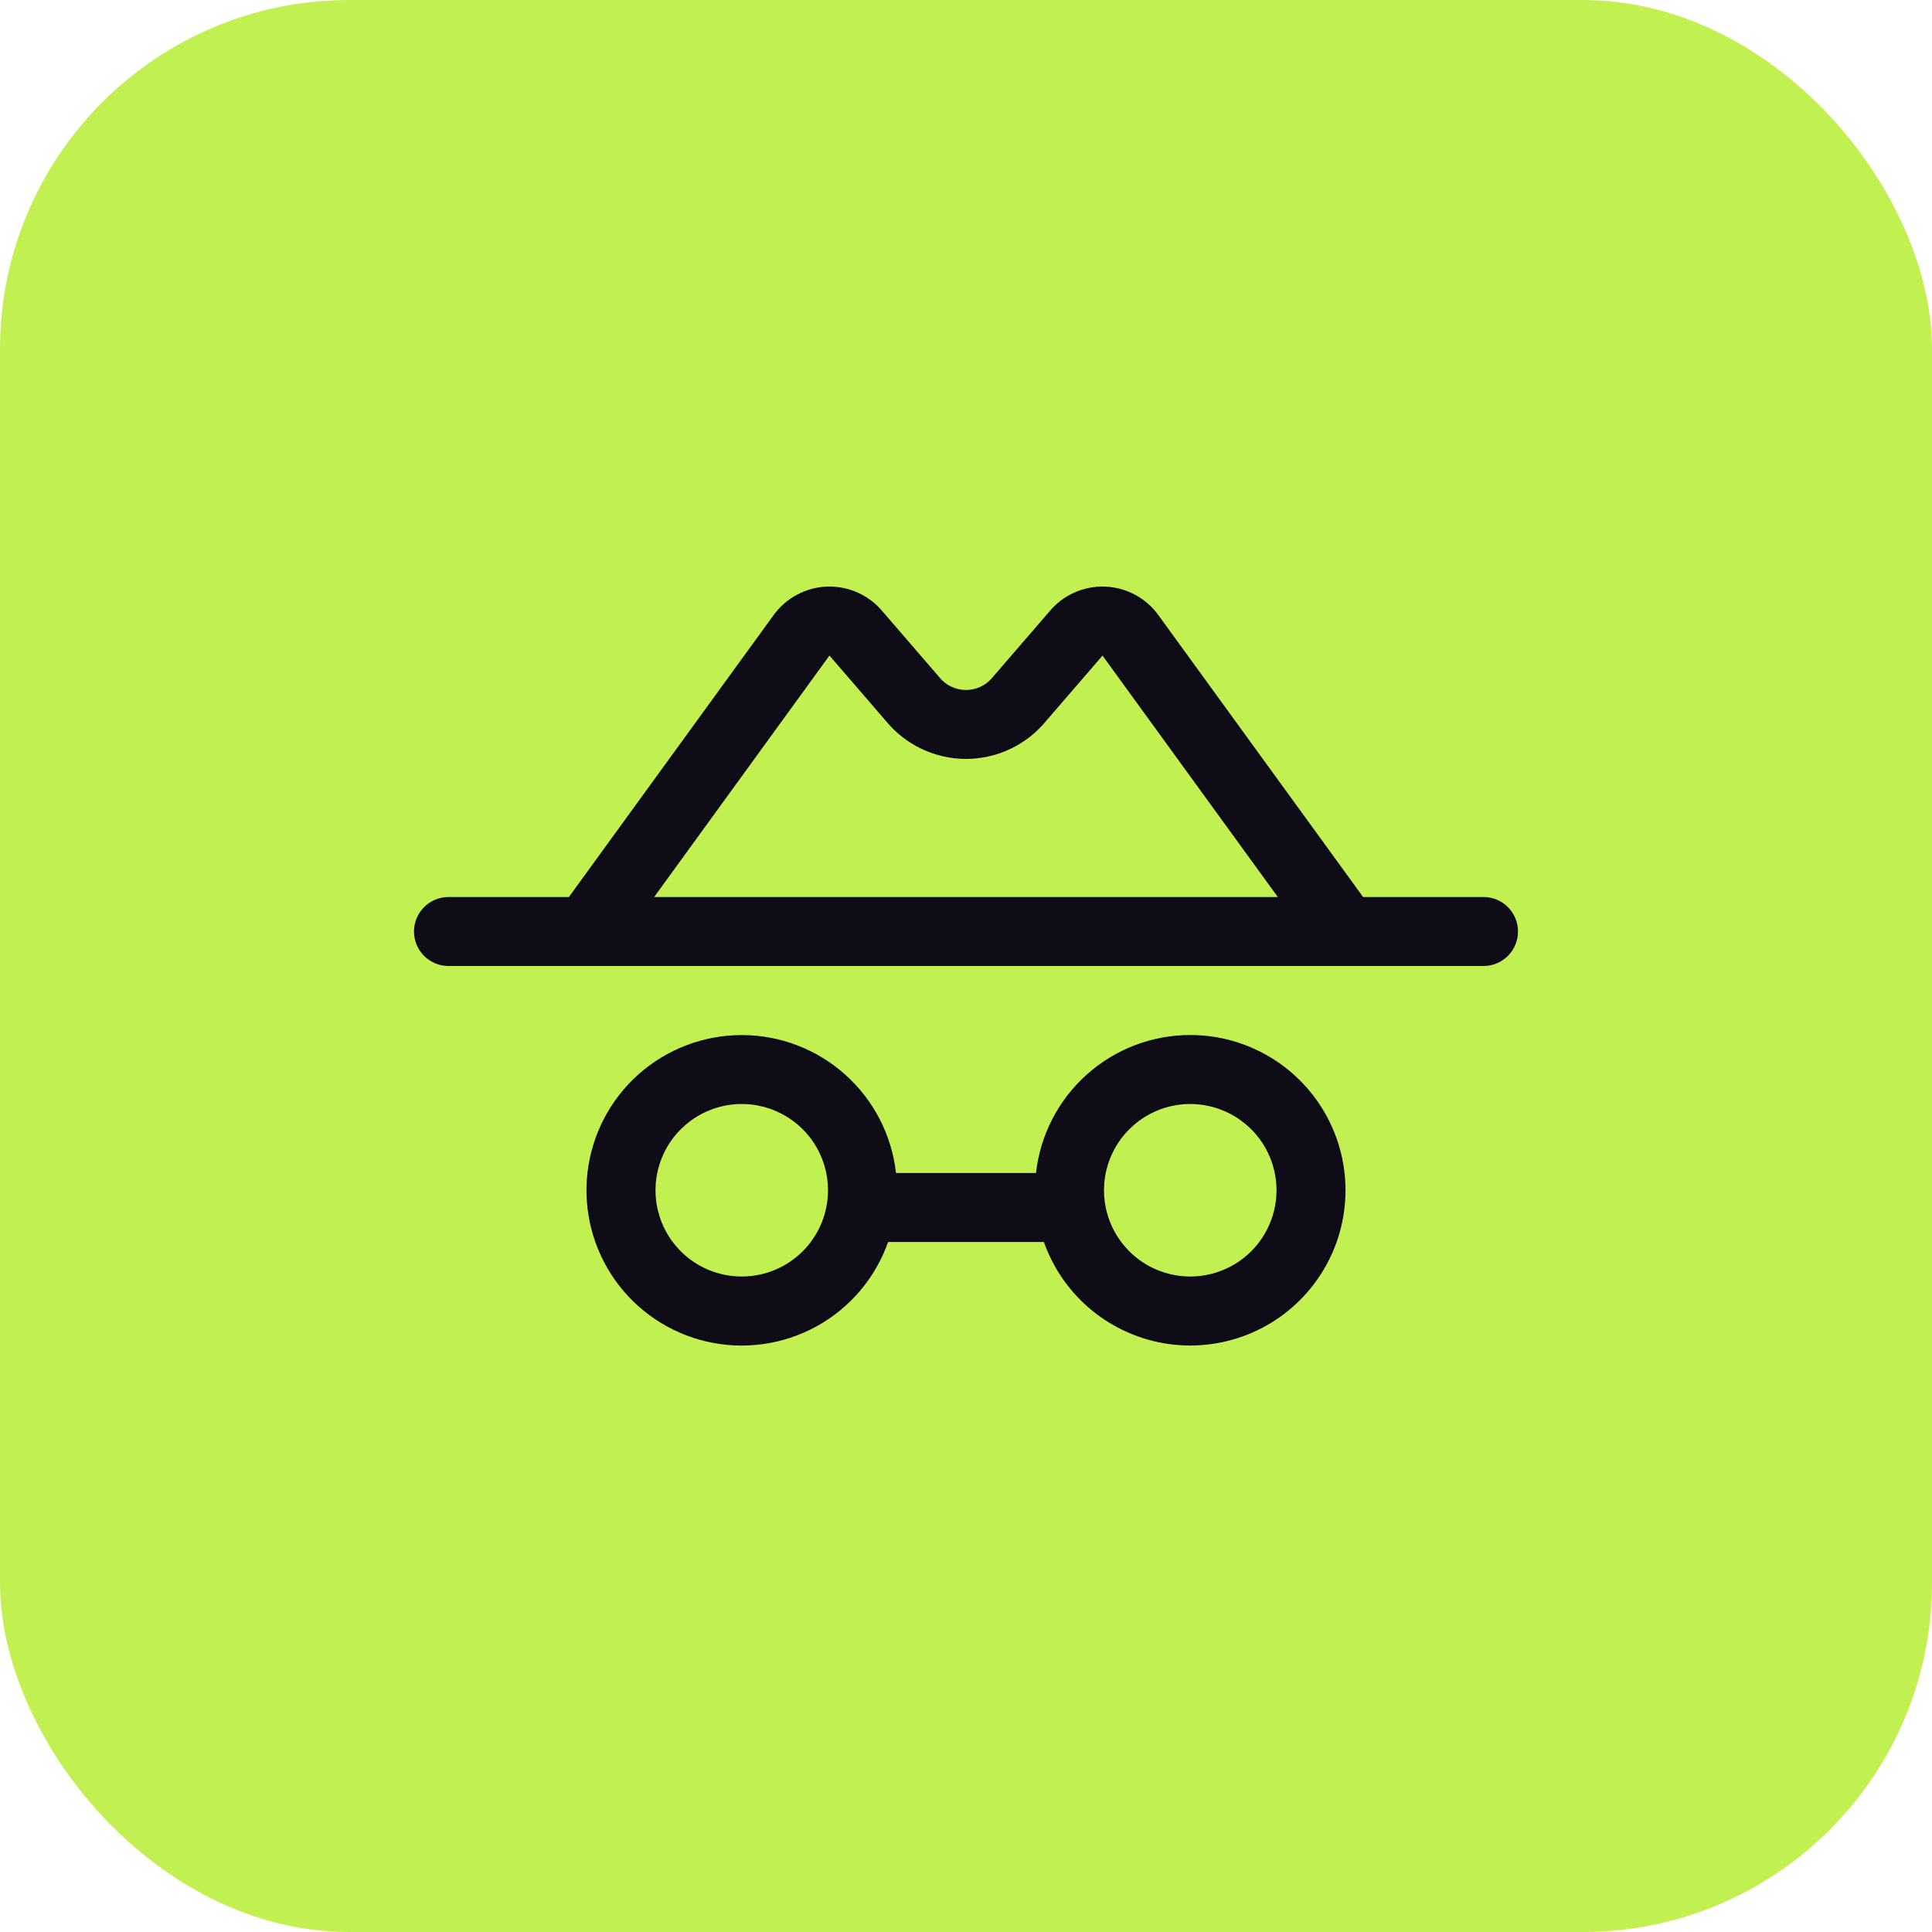
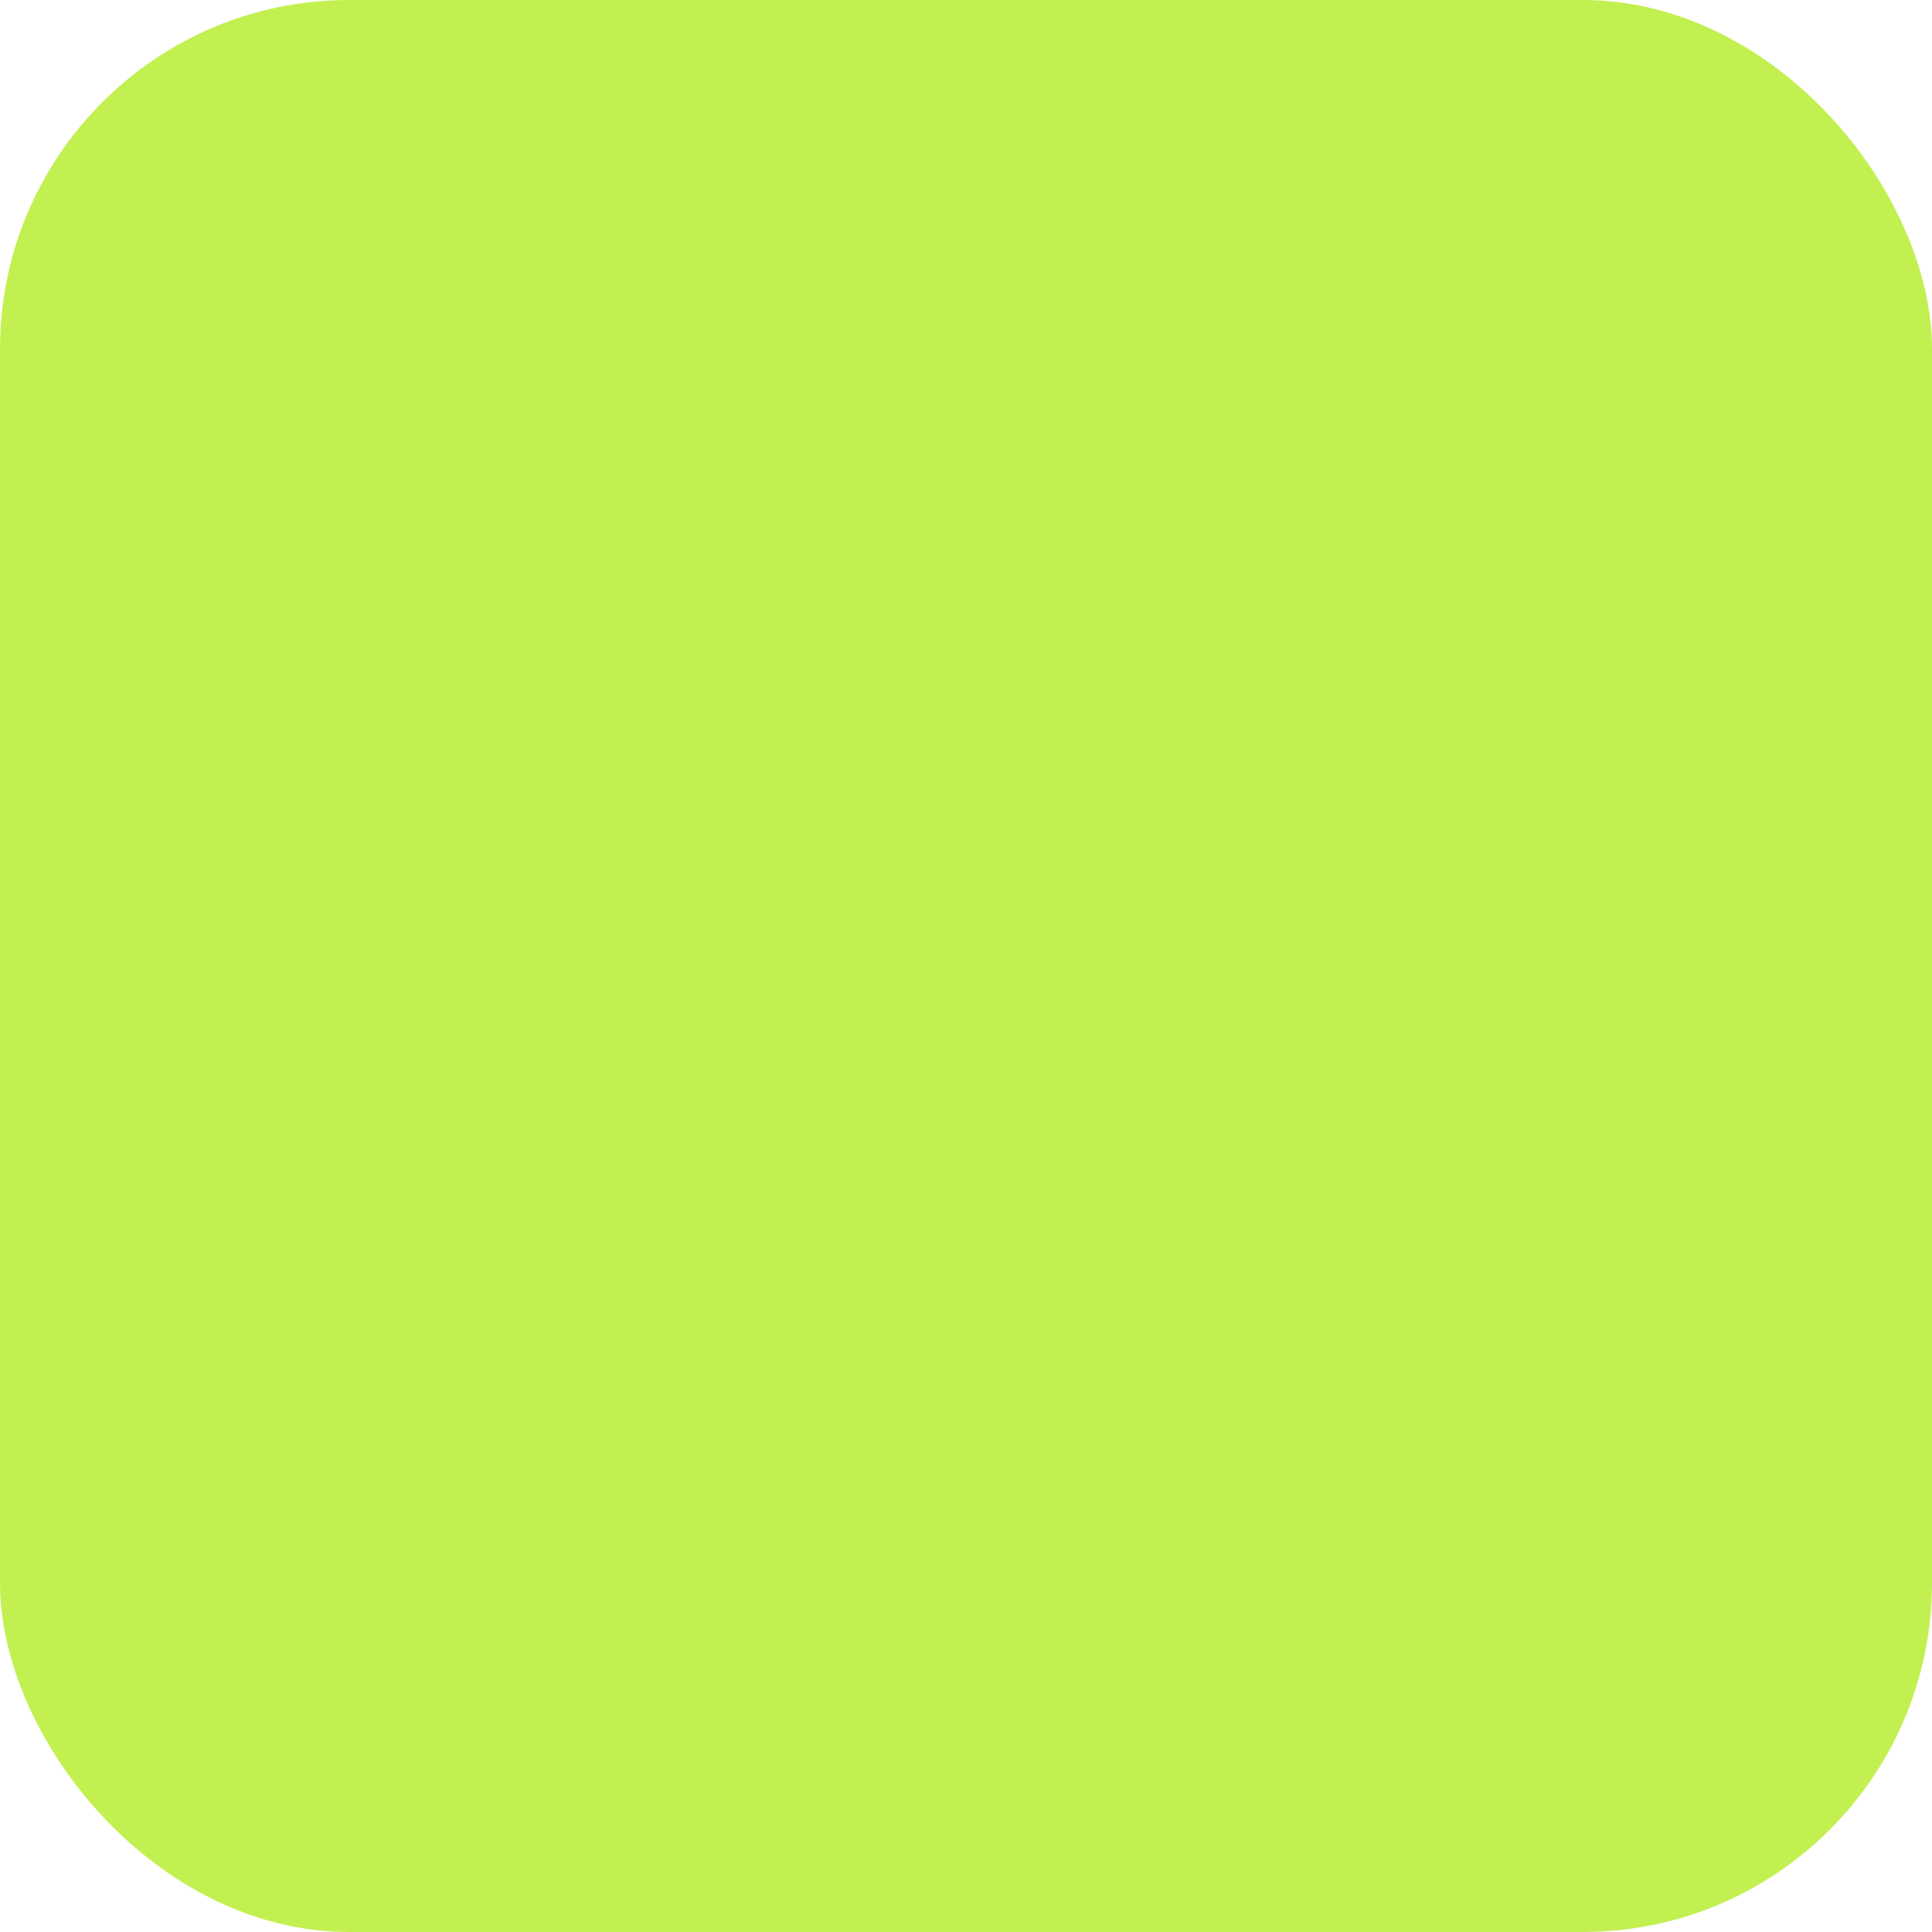
<svg xmlns="http://www.w3.org/2000/svg" width="56" height="56" viewBox="0 0 56 56" fill="none">
  <rect width="56" height="56" rx="10.12" fill="#C2F051" />
-   <path d="M43 26H39.51L33.572 17.824C33.393 17.577 33.158 17.374 32.888 17.232C32.618 17.09 32.318 17.011 32.013 17.002C31.707 16.994 31.404 17.055 31.126 17.182C30.848 17.309 30.602 17.498 30.409 17.734L28.802 19.596L28.777 19.625C28.684 19.742 28.566 19.837 28.432 19.901C28.297 19.966 28.149 20 28 20C27.851 20 27.703 19.966 27.568 19.901C27.434 19.837 27.316 19.742 27.223 19.625L27.198 19.596L25.591 17.734C25.398 17.498 25.152 17.309 24.874 17.182C24.596 17.055 24.293 16.994 23.987 17.002C23.682 17.011 23.382 17.09 23.112 17.232C22.842 17.374 22.607 17.577 22.427 17.824L16.49 26H13C12.735 26 12.48 26.106 12.293 26.293C12.105 26.481 12 26.735 12 27C12 27.265 12.105 27.52 12.293 27.707C12.48 27.895 12.735 28 13 28H43C43.265 28 43.52 27.895 43.707 27.707C43.895 27.52 44 27.265 44 27C44 26.735 43.895 26.481 43.707 26.293C43.52 26.106 43.265 26 43 26ZM24.043 19L24.066 19.029L25.672 20.89C25.954 21.236 26.309 21.515 26.711 21.706C27.114 21.898 27.554 21.997 28 21.997C28.446 21.997 28.886 21.898 29.289 21.706C29.691 21.515 30.046 21.236 30.328 20.89L31.934 19.029C31.941 19.019 31.946 19.01 31.955 19L37.038 26H18.961L24.043 19ZM34.5 30C33.393 30 32.325 30.409 31.501 31.146C30.676 31.884 30.152 32.9 30.029 34H25.971C25.848 32.901 25.324 31.886 24.5 31.149C23.677 30.411 22.61 30.003 21.504 30.002C20.398 30.001 19.331 30.407 18.505 31.142C17.68 31.878 17.154 32.892 17.028 33.99C16.903 35.089 17.186 36.196 17.824 37.099C18.462 38.002 19.41 38.638 20.488 38.887C21.566 39.135 22.697 38.978 23.666 38.446C24.635 37.913 25.374 37.043 25.742 36H30.258C30.532 36.778 31.016 37.465 31.655 37.987C32.294 38.508 33.065 38.844 33.882 38.958C34.699 39.071 35.532 38.957 36.289 38.63C37.046 38.302 37.698 37.772 38.174 37.098C38.651 36.425 38.933 35.633 38.989 34.81C39.046 33.987 38.876 33.164 38.496 32.431C38.117 31.699 37.544 31.085 36.839 30.656C36.134 30.227 35.325 30 34.5 30ZM21.5 37C21.006 37 20.522 36.854 20.111 36.579C19.7 36.304 19.38 35.914 19.19 35.457C19.001 35 18.952 34.498 19.048 34.013C19.145 33.528 19.383 33.082 19.732 32.733C20.082 32.383 20.527 32.145 21.012 32.048C21.497 31.952 22 32.001 22.457 32.191C22.913 32.38 23.304 32.7 23.579 33.111C23.853 33.522 24 34.006 24 34.5C24 34.828 23.935 35.154 23.81 35.457C23.684 35.76 23.5 36.036 23.268 36.268C23.036 36.5 22.76 36.684 22.457 36.81C22.153 36.936 21.828 37 21.5 37ZM34.5 37C34.005 37 33.522 36.854 33.111 36.579C32.7 36.304 32.38 35.914 32.19 35.457C32.001 35 31.952 34.498 32.048 34.013C32.145 33.528 32.383 33.082 32.732 32.733C33.082 32.383 33.527 32.145 34.012 32.048C34.497 31.952 35 32.001 35.457 32.191C35.913 32.38 36.304 32.7 36.579 33.111C36.853 33.522 37 34.006 37 34.5C37 35.163 36.737 35.799 36.268 36.268C35.799 36.737 35.163 37 34.5 37Z" fill="#0E0D17" />
</svg>